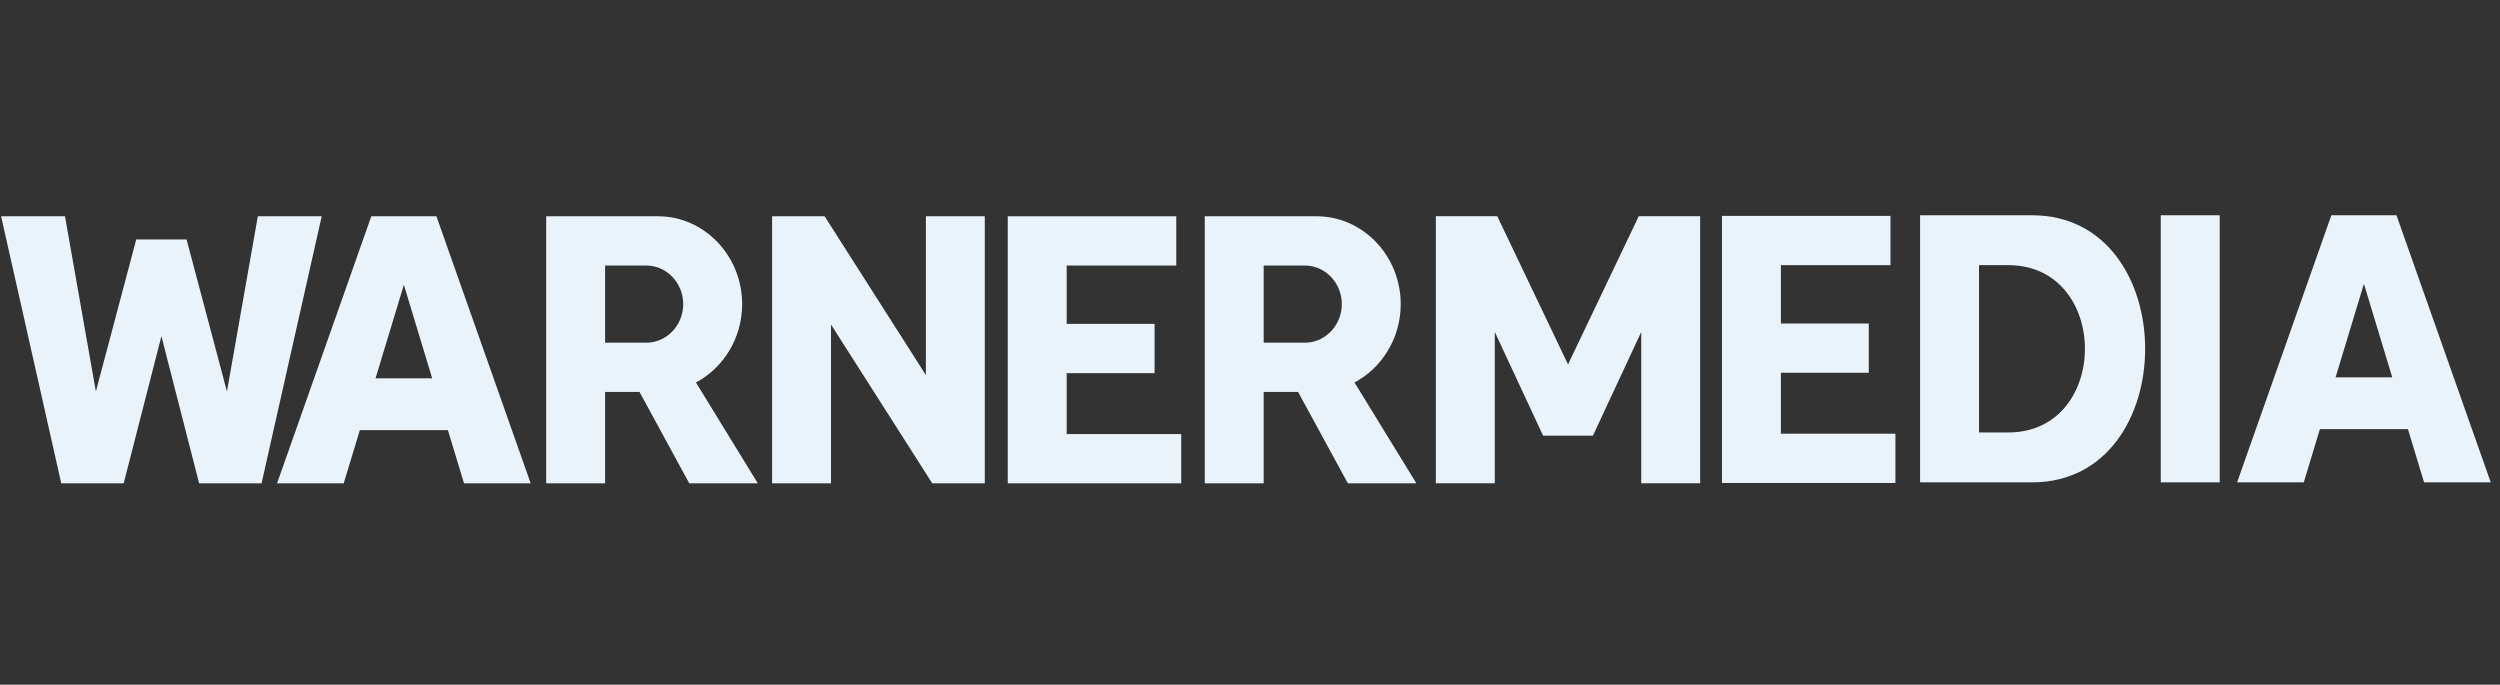
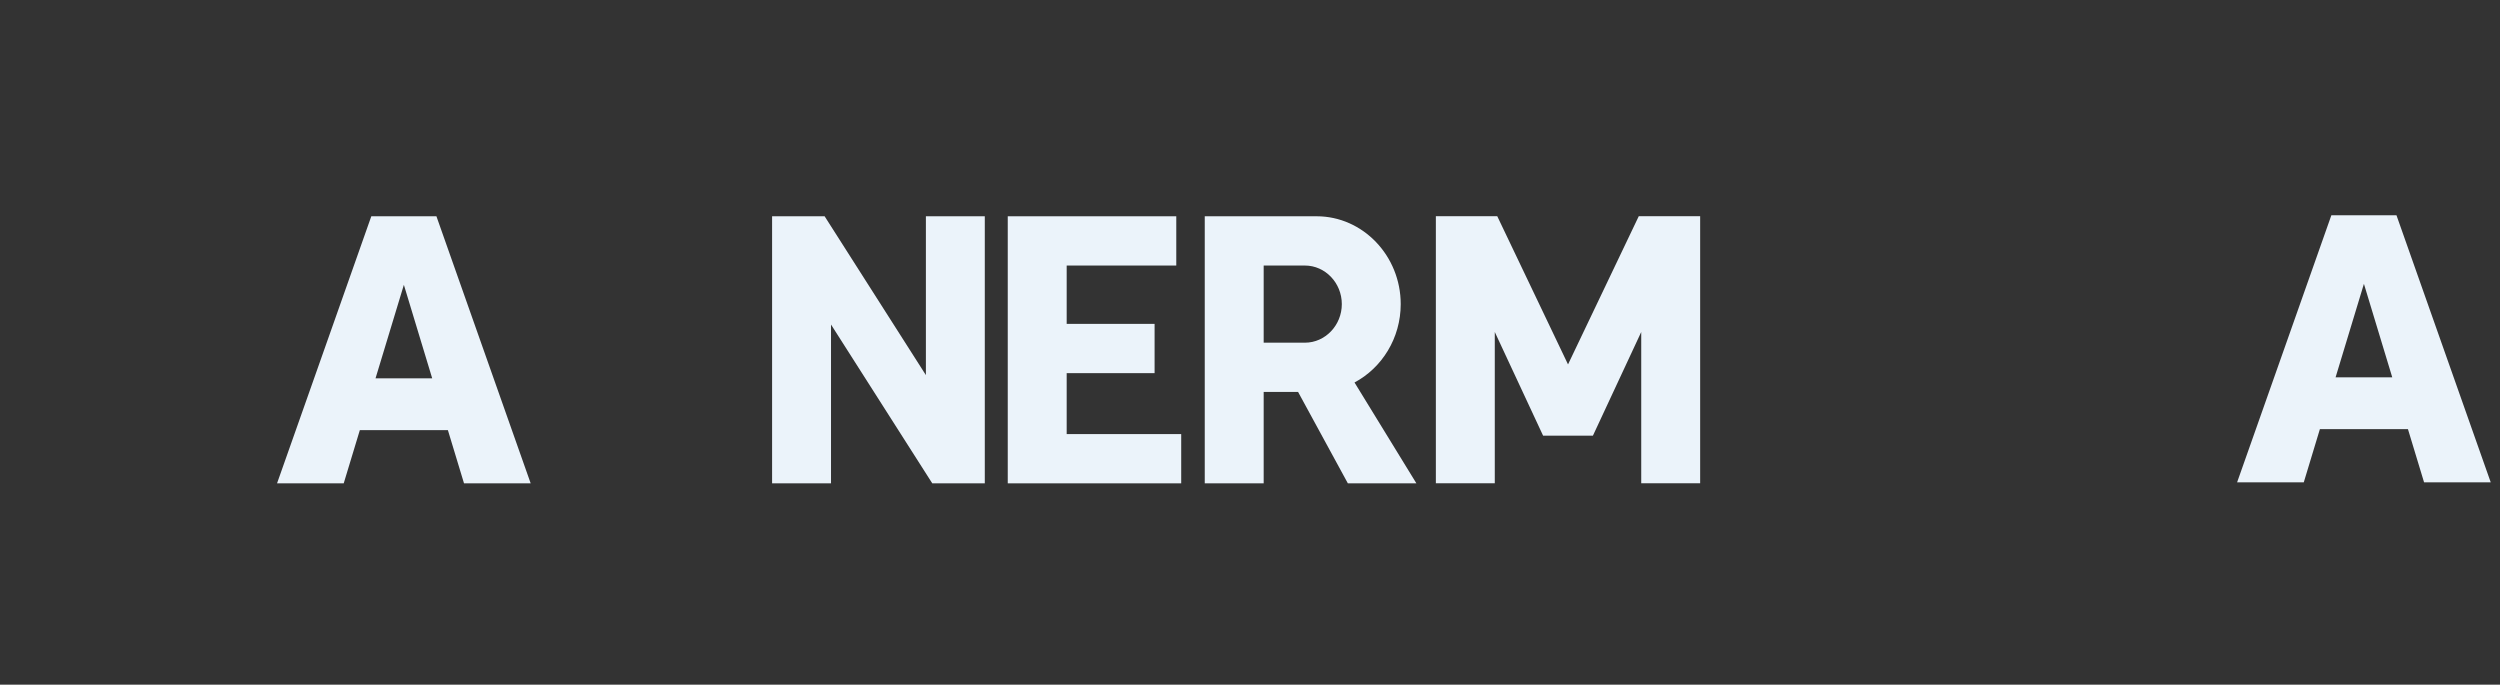
<svg xmlns="http://www.w3.org/2000/svg" width="241" height="66" viewBox="0 0 241 66" fill="none">
  <rect x="0" y="0" width="241" height="66" fill="#333333" stroke="none" />
-   <path fill-rule="evenodd" clip-rule="evenodd" d="M19.196 46.594L15.56 32.408L11.923 46.594C10.03 46.594 7.799 46.594 5.905 46.594L0.107 20.849H6.265L9.242 37.742L13.133 23.087C14.751 23.087 16.369 23.087 17.986 23.087L21.878 37.742L24.855 20.849H31.013L25.214 46.594C23.321 46.594 21.09 46.594 19.196 46.594Z" fill="#EBF3FA" />
  <path fill-rule="evenodd" clip-rule="evenodd" d="M34.688 41.466H43.177L44.731 46.594H51.158L42.071 20.849H35.794L26.707 46.594H33.134L34.688 41.466ZM41.664 36.471H36.201L38.933 27.457L41.664 36.471Z" fill="#EBF3FA" />
-   <path fill-rule="evenodd" clip-rule="evenodd" d="M52.652 20.849H63.442C67.897 20.849 71.543 24.66 71.543 29.317C71.543 32.604 69.725 35.47 67.089 36.871L73.054 46.594H66.447L61.649 37.783H58.332V46.594H52.652V20.849ZM58.332 25.598V33.035H62.307C64.263 33.035 65.863 31.361 65.863 29.317C65.863 27.271 64.263 25.598 62.307 25.598H58.332Z" fill="#EBF3FA" />
  <path fill-rule="evenodd" clip-rule="evenodd" d="M116.138 20.849H126.928C131.383 20.849 135.029 24.66 135.029 29.317C135.029 32.604 133.212 35.47 130.575 36.871L136.54 46.594H129.933L125.135 37.783H121.818V46.594H116.138V20.849ZM121.818 25.598V33.035H125.793C127.749 33.035 129.351 31.361 129.351 29.317C129.351 27.271 127.749 25.598 125.793 25.598H121.818Z" fill="#EBF3FA" />
  <path fill-rule="evenodd" clip-rule="evenodd" d="M89.871 46.594H94.934V20.849H89.256V36.16L79.494 20.849H74.43V46.594H80.109V31.285L89.871 46.594Z" fill="#EBF3FA" />
  <path fill-rule="evenodd" clip-rule="evenodd" d="M102.827 41.846V35.971H111.302V31.222H102.827V25.598H113.393V20.849H97.147V46.594H113.868V41.846H102.827Z" fill="#EBF3FA" />
  <path fill-rule="evenodd" clip-rule="evenodd" d="M138.417 20.84H144.334L151.157 35.13L157.978 20.84H163.895V46.586H158.215V32.004L153.558 41.997C151.956 41.997 150.356 41.997 148.754 41.997L144.097 32.004V46.586H138.417V20.84Z" fill="#EBF3FA" />
-   <path fill-rule="evenodd" clip-rule="evenodd" d="M171.677 25.561H182.243V20.813H165.997V46.558H182.718V41.809H171.677V35.934H180.151V31.186H171.677V25.561Z" fill="#EBF3FA" />
-   <path d="M213.978 20.752H208.298V46.497H213.978V20.752Z" fill="#EBF3FA" />
-   <path fill-rule="evenodd" clip-rule="evenodd" d="M185.097 20.752H195.893C210.425 20.752 210.425 46.499 195.893 46.499H185.097V20.752ZM190.776 25.561H193.598C203.45 25.561 203.45 41.688 193.598 41.688H190.776V25.561Z" fill="#EBF3FA" />
  <path fill-rule="evenodd" clip-rule="evenodd" d="M223.637 41.369H232.126L233.681 46.499H240.107L231.02 20.752H224.743L215.656 46.499H222.083L223.637 41.369ZM230.613 36.374H225.15L227.882 27.362L230.613 36.374Z" fill="#EBF3FA" />
</svg>